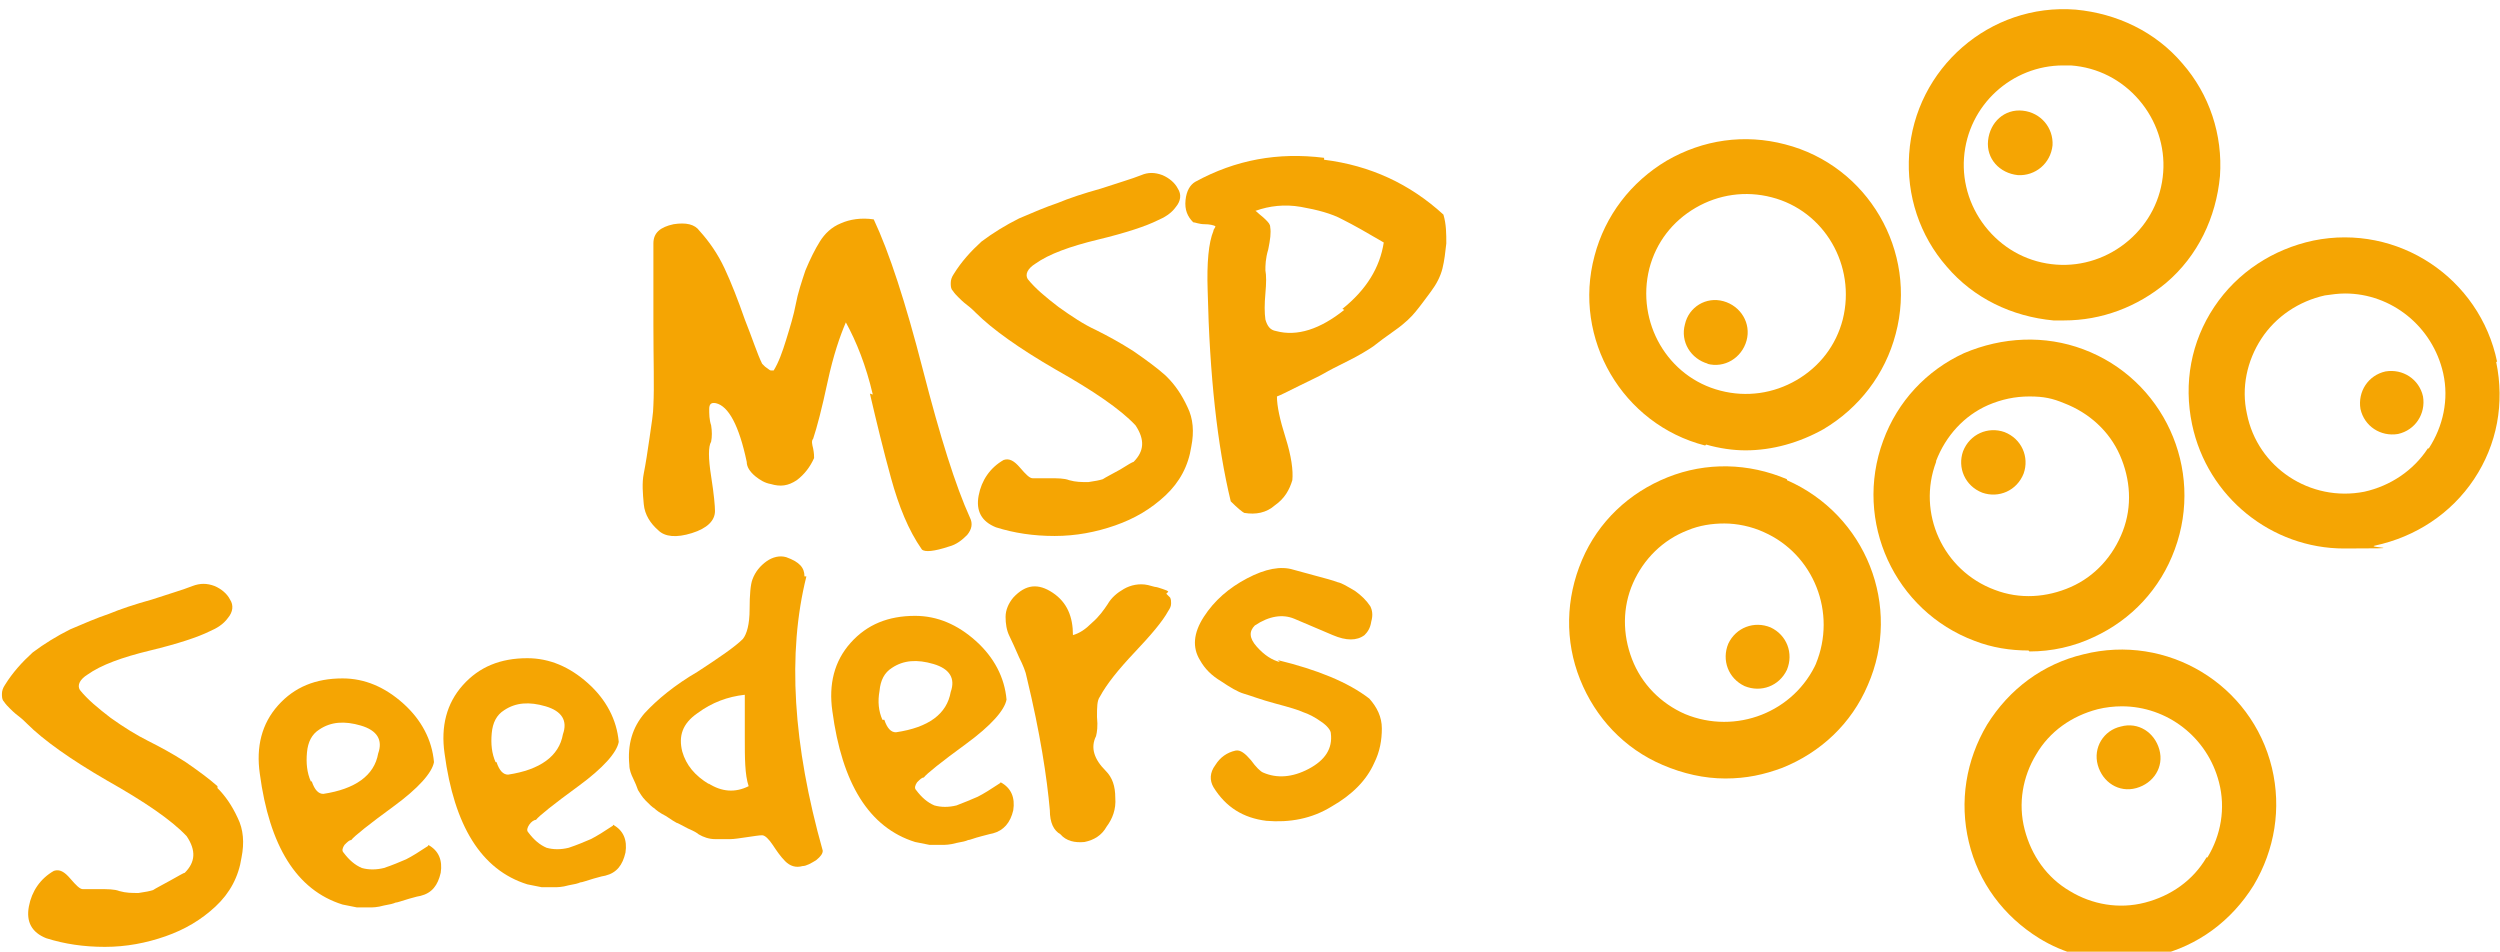
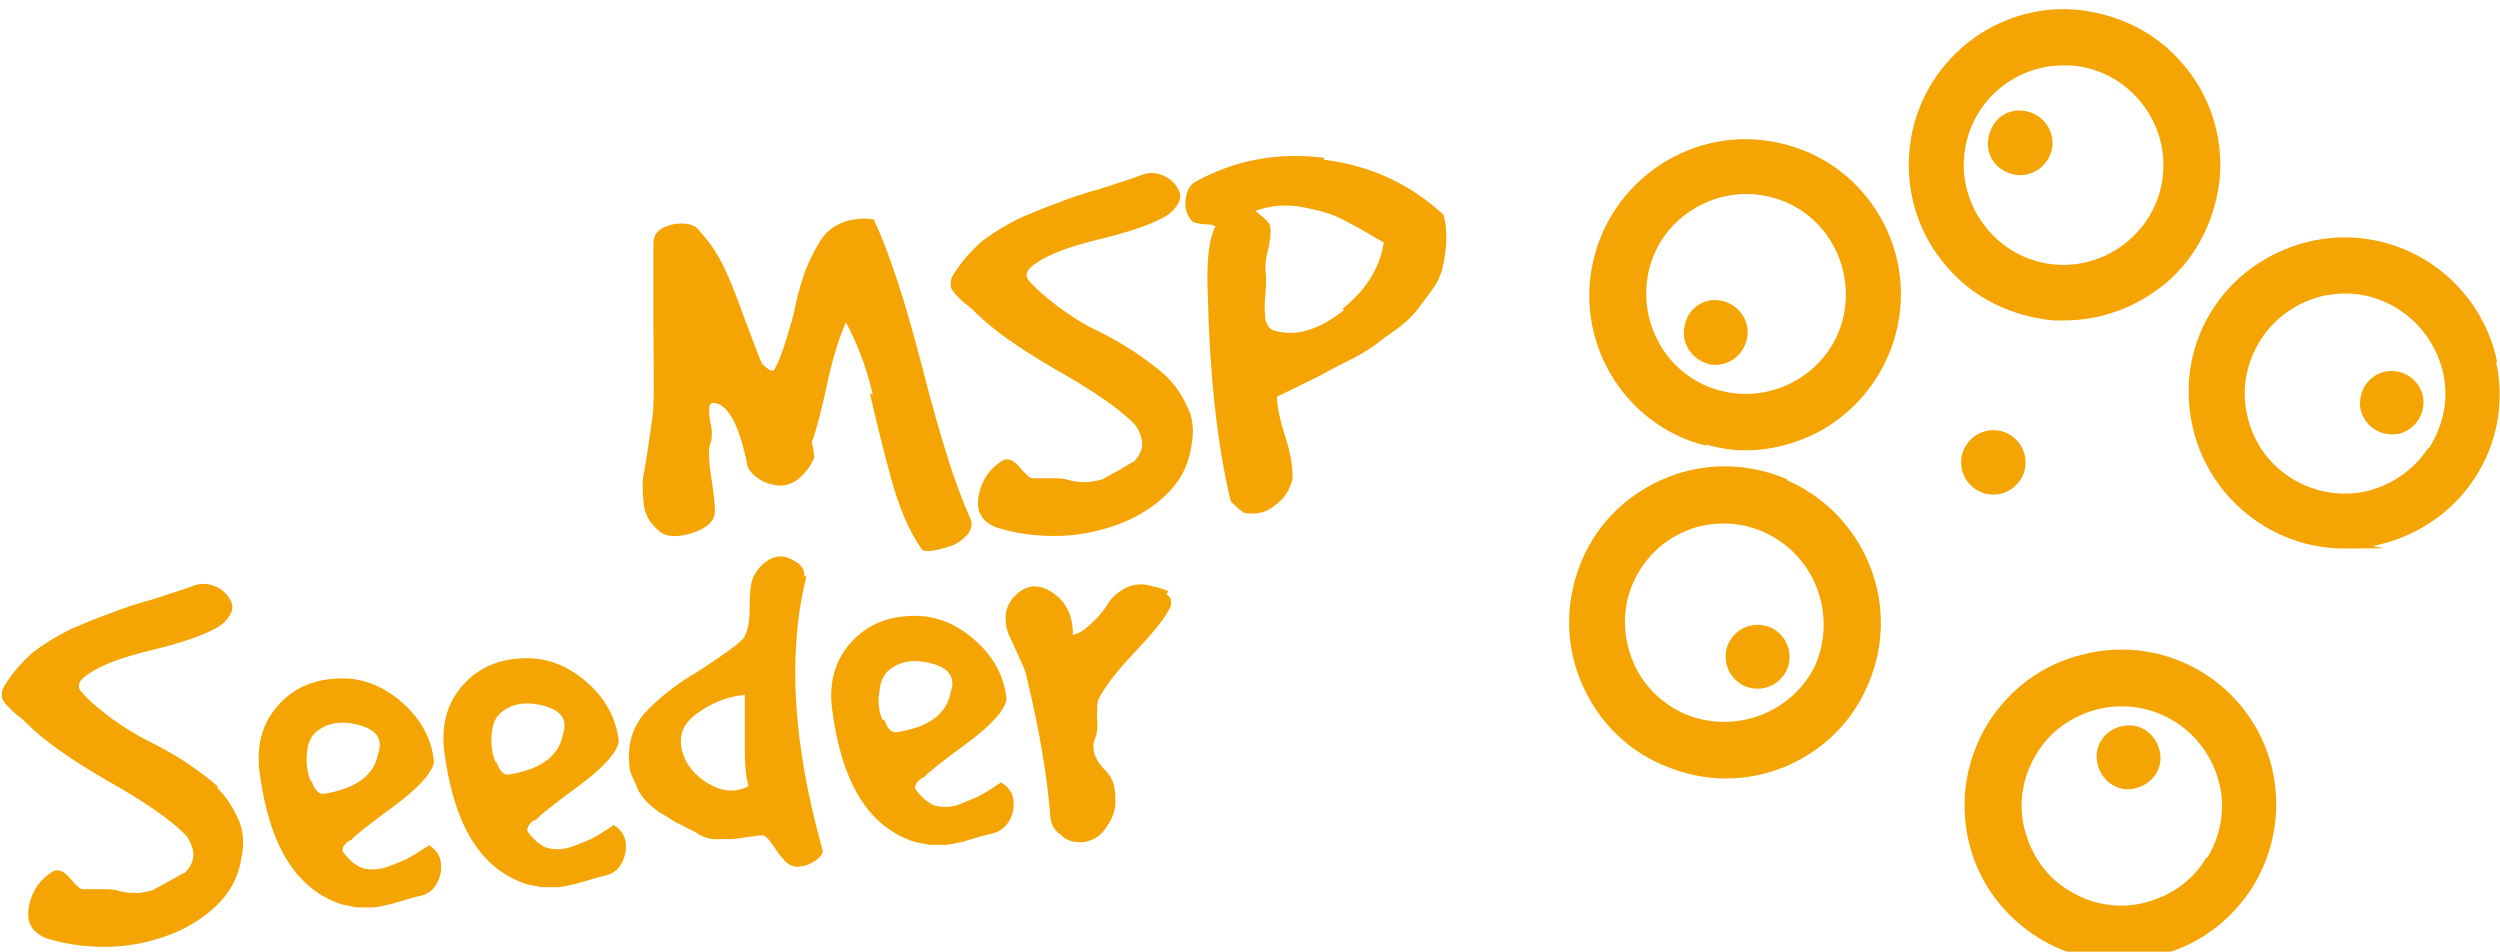
<svg xmlns="http://www.w3.org/2000/svg" id="Layer_1" data-name="Layer 1" version="1.1" viewBox="0 0 259.8 98.9">
  <defs>
    <style>
      .cls-1 {
        fill: #f5a503;
        stroke-width: 0px;
      }
    </style>
  </defs>
  <path class="cls-1" d="M177.3,46.2h0c1.4.4,2.8.6,4.1.6,2.8,0,5.6-.8,8.1-2.2,3.7-2.2,6.4-5.7,7.5-9.9,2.3-8.6-2.9-17.5-11.5-19.7-4.2-1.1-8.5-.5-12.3,1.7-3.7,2.2-6.4,5.7-7.5,9.9-2.3,8.6,2.9,17.5,11.5,19.7ZM171.4,27.9c.7-2.7,2.4-4.9,4.8-6.3s5.2-1.8,7.9-1.1c5.5,1.4,8.8,7.1,7.4,12.7-.7,2.7-2.4,4.9-4.8,6.3-2.4,1.4-5.2,1.8-7.9,1.1-5.5-1.4-8.8-7.1-7.4-12.7h0Z" />
  <path class="cls-1" d="M185.7,49.8h0c-4-1.7-8.4-1.8-12.4-.2-4,1.6-7.2,4.6-8.9,8.6-1.7,4-1.8,8.4-.2,12.4,1.6,4,4.6,7.2,8.6,8.9,2.1.9,4.3,1.4,6.5,1.4s4-.4,5.9-1.1c4-1.6,7.2-4.6,8.9-8.6,3.6-8.2-.2-17.7-8.4-21.3ZM188.8,68.8c-2.3,5.2-8.4,7.6-13.7,5.4-2.5-1.1-4.5-3.1-5.5-5.7-1-2.6-1-5.4.1-7.9,1.1-2.5,3.1-4.5,5.7-5.5,1.2-.5,2.5-.7,3.8-.7s2.8.3,4.1.9c5.2,2.3,7.6,8.4,5.4,13.7h0Z" />
  <path class="cls-1" d="M259.5,37.6h0c-1.8-8.7-10.3-14.4-19.1-12.6-4.2.9-7.9,3.3-10.3,6.9s-3.2,7.9-2.3,12.2c1.6,7.6,8.3,12.9,15.8,12.9s2.2-.1,3.2-.3c4.2-.9,7.9-3.3,10.3-6.9s3.2-7.9,2.3-12.2ZM252.3,46.6h0c-1.5,2.3-3.9,3.9-6.6,4.5-5.6,1.1-11.1-2.5-12.2-8.1-.6-2.7,0-5.5,1.5-7.8,1.5-2.3,3.9-3.9,6.6-4.5.7-.1,1.4-.2,2.1-.2,4.8,0,9.1,3.4,10.2,8.3.6,2.7,0,5.5-1.5,7.8Z" />
  <path class="cls-1" d="M247.9,38.6c-1.8.4-2.9,2.1-2.6,3.9.4,1.8,2.1,2.9,3.9,2.6,1.8-.4,2.9-2.1,2.6-3.9-.4-1.8-2.1-2.9-3.9-2.6Z" />
  <path class="cls-1" d="M236.1,79.8c-2.1-8.7-10.9-14-19.6-11.8-4.2,1-7.7,3.6-10,7.3-2.2,3.7-2.9,8-1.9,12.2,1,4.2,3.6,7.7,7.3,10,2.6,1.6,5.4,2.3,8.4,2.3s2.6-.2,3.9-.5c4.2-1,7.7-3.6,10-7.3,2.2-3.7,2.9-8,1.9-12.2h0ZM229.3,89.1h0c-1.4,2.4-3.7,4-6.4,4.7-2.7.7-5.5.2-7.8-1.2-2.4-1.4-4-3.7-4.7-6.4-.7-2.7-.2-5.5,1.2-7.8,1.4-2.4,3.7-4,6.4-4.7.8-.2,1.7-.3,2.5-.3,4.7,0,8.9,3.2,10.1,7.9.7,2.7.2,5.5-1.2,7.8Z" />
  <path class="cls-1" d="M177.4,37.8c1.8.5,3.6-.6,4.1-2.4s-.6-3.6-2.4-4.1c-1.8-.5-3.6.6-4,2.4h0c-.5,1.8.6,3.6,2.4,4.1Z" />
  <path class="cls-1" d="M209.7,18.2c1.8.1,3.4-1.2,3.6-3.1.1-1.8-1.2-3.4-3.1-3.6s-3.4,1.2-3.6,3.1,1.2,3.4,3.1,3.6Z" />
  <path class="cls-1" d="M213.3,33.3c.4,0,.8,0,1.2,0,3.9,0,7.6-1.4,10.6-3.9,3.3-2.8,5.2-6.8,5.6-11.1.3-4.3-1.1-8.5-3.9-11.7-2.8-3.3-6.8-5.2-11.1-5.6-8.9-.7-16.7,6.1-17.3,15-.3,4.3,1.1,8.5,3.9,11.7,2.8,3.3,6.8,5.2,11.1,5.6ZM204.1,16.4c.4-5.5,5-9.6,10.3-9.6s.5,0,.8,0c2.8.2,5.3,1.5,7.1,3.6,1.8,2.1,2.7,4.8,2.5,7.5-.2,2.8-1.5,5.3-3.6,7.1-2.1,1.8-4.8,2.7-7.5,2.5-2.8-.2-5.3-1.5-7.1-3.6-1.8-2.1-2.7-4.8-2.5-7.5Z" />
  <path class="cls-1" d="M210.3,49.2c.6-1.7-.2-3.6-2-4.3-1.7-.6-3.6.2-4.3,2-.6,1.7.2,3.6,2,4.3,1.7.6,3.6-.2,4.3-2Z" />
-   <path class="cls-1" d="M210.9,67.7c2.3,0,4.6-.5,6.7-1.5,3.9-1.8,6.9-5,8.4-9.1,3.1-8.4-1.2-17.7-9.5-20.8-4-1.5-8.4-1.3-12.4.4-3.9,1.8-6.9,5-8.4,9.1-3.1,8.4,1.2,17.7,9.5,20.8,1.8.7,3.7,1,5.6,1ZM201.2,47.9h0c1-2.6,2.9-4.7,5.4-5.8,1.4-.6,2.8-.9,4.3-.9s2.4.2,3.6.7c2.6,1,4.7,2.9,5.8,5.4,1.1,2.5,1.3,5.3.3,7.9-1,2.6-2.9,4.7-5.4,5.8-2.5,1.1-5.3,1.3-7.9.3-5.4-2-8.1-8-6.1-13.3Z" />
  <path class="cls-1" d="M220.4,75.5c-1.8.4-2.9,2.2-2.4,4s2.2,2.9,4,2.4,2.9-2.2,2.4-4-2.2-2.9-4-2.4Z" />
  <path class="cls-1" d="M184,65.2c-1.7-.7-3.6,0-4.4,1.7-.7,1.7,0,3.6,1.7,4.4,1.7.7,3.6,0,4.4-1.7.7-1.7,0-3.6-1.7-4.4Z" />
  <path class="cls-1" d="M90.4,40.9c.7,3,1.4,5.9,2.2,8.8.8,2.9,1.8,5.4,3.2,7.4.3.3,1.3.2,2.8-.3.8-.2,1.4-.7,1.9-1.2.5-.6.6-1.2.3-1.8-1.5-3.3-3.1-8.4-4.9-15.4-1.8-7-3.5-12.2-5.1-15.6-1.3-.2-2.5,0-3.4.4-1,.4-1.7,1.1-2.2,1.9s-1,1.8-1.5,3c-.4,1.2-.8,2.4-1,3.5-.2,1.1-.6,2.4-1,3.7-.4,1.3-.8,2.4-1.3,3.2,0,0-.2,0-.3,0-.1,0-.3-.2-.6-.4l-.3-.3c-.5-1-1-2.6-1.8-4.6-.7-2-1.4-3.8-2.1-5.3-.7-1.5-1.6-2.8-2.6-3.9-.5-.7-1.4-.9-2.7-.7-1.4.3-2.1.9-2.1,2,0,1.9,0,4.7,0,8.4,0,3.7.1,6.5,0,8.4,0,.8-.2,2-.4,3.4-.2,1.4-.4,2.7-.6,3.7-.2,1-.1,2.1,0,3.2s.7,2,1.5,2.7c.7.7,1.9.8,3.5.3,1.6-.5,2.4-1.3,2.4-2.3,0-.5-.1-1.7-.4-3.6-.3-1.9-.3-3.1,0-3.6.1-.5.1-1.1,0-1.7-.2-.6-.2-1.2-.2-1.7,0-.5.2-.7.7-.6,1.3.3,2.4,2.3,3.2,6.1,0,.5.3,1,.9,1.5.5.4,1,.7,1.6.8,1,.3,1.8.2,2.7-.4.8-.6,1.4-1.4,1.8-2.3,0-.2,0-.5-.1-1-.1-.4-.2-.8,0-1,.4-1.2.9-3.1,1.5-5.9.6-2.8,1.3-4.8,1.9-6.2,1.1,2,2.1,4.5,2.8,7.5Z" />
  <path class="cls-1" d="M121.1,39c-.9-.8-2-1.6-3.3-2.5-1.4-.9-2.7-1.6-3.9-2.2-1.3-.6-2.5-1.4-3.9-2.4-1.3-1-2.4-1.9-3.2-2.9-.3-.5,0-1.1.8-1.6,1.4-1,3.6-1.8,6.5-2.5,2.9-.7,5-1.4,6.2-2,.7-.3,1.4-.7,1.9-1.4.5-.6.6-1.3.2-1.9-.3-.6-.9-1.1-1.6-1.4-.8-.3-1.5-.3-2.2,0-1,.4-2.4.8-4.2,1.4-1.8.5-3.3,1-4.5,1.5-1.2.4-2.6,1-4,1.6-1.4.7-2.7,1.5-3.9,2.4-1.1,1-2.1,2.1-2.9,3.4-.2.3-.3.6-.3.9,0,.3,0,.6.2.8.2.3.4.5.6.7.2.2.5.5.9.8.4.3.7.6.9.8,1.7,1.7,4.5,3.7,8.3,5.9,3.9,2.2,6.7,4.1,8.3,5.8,1,1.5.9,2.7-.2,3.8-.1,0-.6.3-1.4.8-.9.5-1.5.8-1.8,1-.3.1-.8.2-1.5.3-.7,0-1.3,0-2-.2-.5-.2-1.2-.2-2.1-.2-.9,0-1.5,0-1.7,0-.3,0-.7-.4-1.3-1.1-.6-.7-1.1-1-1.7-.8-1.4.8-2.3,2.1-2.6,3.7-.3,1.6.3,2.7,1.8,3.3,1.9.6,3.9.9,6.1.9,2.2,0,4.3-.4,6.3-1.1,2-.7,3.7-1.7,5.2-3.1,1.5-1.4,2.4-3.1,2.7-5.1.3-1.5.2-2.9-.4-4.1-.6-1.3-1.3-2.3-2.1-3.1Z" />
  <path class="cls-1" d="M137.6,16.4c-4.8-.6-9.2.2-13.4,2.5-.5.3-.9.9-1,1.9-.1,1,.2,1.7.8,2.3.2,0,.6.2,1.2.2.5,0,.9.1,1.1.2,0,.2-.2.3-.2.5-.5,1.2-.7,3.3-.6,6.2.2,8.8,1,16.1,2.4,21.9.7.7,1.2,1.1,1.4,1.2,1.2.2,2.3,0,3.2-.8,1-.7,1.5-1.6,1.8-2.6.1-1-.1-2.5-.7-4.4-.6-1.9-.9-3.3-.9-4.3.3-.1,1.1-.5,2.3-1.1,1.2-.6,2.1-1,2.6-1.3.5-.3,1.3-.7,2.5-1.3,1.2-.6,2-1.1,2.6-1.5.5-.4,1.3-1,2.3-1.7,1-.7,1.7-1.4,2.1-1.9.5-.6,1-1.3,1.6-2.1.6-.8,1-1.6,1.2-2.4s.3-1.7.4-2.6c0-1,0-2-.3-3-3.5-3.2-7.6-5.1-12.4-5.7ZM139.7,32.2c-2.5,2-4.9,2.8-7.1,2.2-.6-.1-.9-.5-1.1-1.2-.1-.7-.1-1.6,0-2.7.1-1.1.1-1.9,0-2.4,0-.5,0-1.2.3-2.2.2-1,.3-1.7.2-2.3,0-.3-.2-.5-.5-.8-.3-.3-.6-.5-.8-.7-.2-.2-.3-.2-.2-.2,1.4-.5,3-.7,4.7-.4,1.7.3,3.2.7,4.3,1.3,1.2.6,2.6,1.4,4.3,2.4-.4,2.6-1.8,4.9-4.3,6.9Z" />
  <path class="cls-1" d="M22.6,81.7c-.9-.8-2-1.6-3.3-2.5-1.4-.9-2.7-1.6-3.9-2.2-1.2-.6-2.5-1.4-3.9-2.4-1.3-1-2.4-1.9-3.2-2.9-.3-.5,0-1.1.8-1.6,1.4-1,3.6-1.8,6.5-2.5,2.9-.7,5-1.4,6.2-2,.7-.3,1.4-.7,1.9-1.4.5-.6.6-1.3.2-1.9-.3-.6-.9-1.1-1.6-1.4-.8-.3-1.5-.3-2.3,0-1,.4-2.4.8-4.2,1.4-1.8.5-3.3,1-4.5,1.5-1.2.4-2.6,1-4,1.6-1.4.7-2.7,1.5-3.9,2.4-1.1,1-2.1,2.1-2.9,3.4-.2.3-.3.6-.3.9,0,.3,0,.6.2.8.2.3.4.5.6.7.2.2.5.5.9.8s.7.6.9.8c1.7,1.7,4.5,3.7,8.3,5.9,3.9,2.2,6.7,4.1,8.3,5.8,1,1.5.9,2.7-.2,3.8-.1,0-.6.3-1.5.8-.9.5-1.5.8-1.8,1-.3.1-.8.2-1.5.3-.7,0-1.3,0-2-.2-.5-.2-1.2-.2-2.1-.2-.9,0-1.5,0-1.7,0-.3,0-.7-.4-1.3-1.1-.6-.7-1.1-1-1.7-.8-1.4.8-2.3,2.1-2.6,3.7-.3,1.6.3,2.7,1.8,3.3,1.9.6,3.9.9,6.1.9,2.2,0,4.3-.4,6.3-1.1,2-.7,3.7-1.7,5.2-3.1,1.5-1.4,2.4-3.1,2.7-5.1.3-1.5.2-2.9-.4-4.1-.6-1.3-1.3-2.3-2.1-3.1Z" />
  <path class="cls-1" d="M44.5,87.9c-.9.6-1.7,1.1-2.3,1.4-.7.3-1.4.6-2.3.9-.8.2-1.6.2-2.3,0-.7-.3-1.3-.8-1.9-1.6-.2-.2-.1-.5.1-.8.3-.3.5-.5.7-.5.3-.4,1.8-1.6,4.4-3.5,2.6-1.9,4-3.5,4.2-4.6-.2-2.3-1.3-4.4-3.2-6.1-1.9-1.7-4-2.6-6.3-2.6-2.8,0-5,.9-6.7,2.8-1.7,1.9-2.3,4.3-1.9,7.1,1,7.5,3.8,12.1,8.6,13.6.5.1,1,.2,1.5.3.5,0,.9,0,1.3,0,.3,0,.8,0,1.5-.2.6-.1,1-.2,1.2-.3.2,0,.7-.2,1.4-.4.7-.2,1.1-.3,1.2-.3,1.2-.3,1.8-1.1,2.1-2.4.2-1.3-.2-2.3-1.3-2.9ZM32.3,81.2c-.4-.9-.5-1.9-.4-3,.1-1.1.5-1.9,1.3-2.4,1.2-.8,2.6-.9,4.3-.4,1.7.5,2.3,1.5,1.8,2.9-.4,2.3-2.4,3.7-5.7,4.2-.5,0-.9-.4-1.2-1.3Z" />
  <path class="cls-1" d="M63.7,85.8c-.9.6-1.7,1.1-2.3,1.4-.7.3-1.4.6-2.3.9-.8.2-1.6.2-2.3,0-.7-.3-1.3-.8-1.9-1.6-.2-.2-.1-.5.1-.8.2-.3.5-.5.7-.5.3-.4,1.8-1.6,4.4-3.5s4-3.5,4.2-4.6c-.2-2.3-1.3-4.4-3.2-6.1-1.9-1.7-4-2.6-6.3-2.6-2.8,0-5,.9-6.7,2.8-1.7,1.9-2.3,4.3-1.9,7.1,1,7.5,3.8,12.1,8.6,13.6.5.1,1,.2,1.5.3.5,0,.9,0,1.3,0,.3,0,.8,0,1.5-.2.6-.1,1-.2,1.2-.3.2,0,.7-.2,1.4-.4.7-.2,1.1-.3,1.2-.3,1.2-.3,1.8-1.1,2.1-2.4.2-1.3-.2-2.3-1.3-2.9ZM51.5,79.2c-.4-.9-.5-1.9-.4-3,.1-1.1.5-1.9,1.3-2.4,1.2-.8,2.6-.9,4.3-.4,1.7.5,2.3,1.5,1.8,2.9-.4,2.3-2.4,3.7-5.7,4.2-.5,0-.9-.4-1.2-1.3Z" />
  <path class="cls-1" d="M83.6,59.9c0-.9-.5-1.5-1.9-2-.7-.2-1.4,0-2,.4-.7.5-1.2,1.1-1.5,1.9-.2.5-.3,1.6-.3,3.1,0,1.6-.3,2.6-.7,3.1-.8.8-2.4,1.9-4.7,3.4-2.4,1.4-4.2,2.9-5.5,4.3-1.3,1.5-1.8,3.3-1.6,5.4,0,.5.2,1,.4,1.4s.4.9.5,1.2c.2.3.4.7.8,1.1.4.4.7.7.9.8.2.2.6.5,1.2.8.6.4.9.6,1.1.7.1,0,.6.3,1.2.6.7.3,1,.5,1.1.6.5.3,1.1.5,1.7.5.6,0,1.1,0,1.6,0,.4,0,1-.1,1.7-.2.7-.1,1.3-.2,1.6-.2.3,0,.7.4,1.1,1,.4.6.8,1.2,1.3,1.7.5.5,1.1.7,1.8.5.4,0,.9-.3,1.4-.6.5-.4.7-.7.7-1-3.1-11-3.7-20.5-1.7-28.5ZM73.7,81.5c-1.5-.9-2.4-2-2.8-3.4-.4-1.6,0-2.9,1.6-4,1.5-1.1,3.1-1.7,4.9-1.9,0,.8,0,2.2,0,4.4,0,2.2,0,3.9.4,5.1-1.4.7-2.8.6-4.2-.3Z" />
  <path class="cls-1" d="M103.9,81.4c-.9.6-1.7,1.1-2.3,1.4-.7.3-1.4.6-2.2.9-.8.2-1.6.2-2.3,0-.7-.3-1.3-.8-1.9-1.6-.2-.2-.1-.5.1-.8.3-.3.5-.5.7-.5.3-.4,1.8-1.6,4.4-3.5,2.6-1.9,4-3.5,4.2-4.6-.2-2.3-1.3-4.4-3.2-6.1-1.9-1.7-4-2.6-6.3-2.6-2.8,0-5,.9-6.7,2.8-1.7,1.9-2.3,4.3-1.9,7.1,1,7.5,3.8,12.1,8.6,13.6.5.1,1,.2,1.5.3.5,0,.9,0,1.3,0,.3,0,.8,0,1.5-.2.6-.1,1-.2,1.2-.3.2,0,.6-.2,1.4-.4.7-.2,1.2-.3,1.2-.3,1.1-.3,1.8-1.1,2.1-2.4.2-1.3-.2-2.3-1.3-2.9ZM91.7,74.8c-.4-.9-.5-1.9-.3-3,.1-1.1.5-1.9,1.3-2.4,1.2-.8,2.6-.9,4.3-.4,1.7.5,2.3,1.5,1.8,2.9-.4,2.3-2.3,3.7-5.7,4.2-.5,0-.9-.4-1.2-1.3Z" />
  <path class="cls-1" d="M121.4,61.5c0-.1-.3-.2-.6-.3-.3-.1-.6-.2-.7-.2-.1,0-.4-.1-.8-.2-.9-.2-1.8,0-2.5.4-.7.4-1.3.9-1.7,1.6-.4.6-.9,1.3-1.6,1.9-.7.7-1.3,1.1-2,1.3,0-1.9-.6-3.4-2.1-4.4-1.5-1-2.8-.9-4.1.5-.5.6-.8,1.3-.8,2,0,.7.1,1.4.4,2,.3.6.6,1.3,1,2.2.4.8.7,1.5.8,2.1,1.4,5.8,2.1,10.4,2.4,13.8,0,1.3.4,2.1,1.1,2.5.6.7,1.5.9,2.5.8,1-.2,1.8-.7,2.3-1.6.6-.8,1-1.8.9-3,0-1.2-.3-2.1-1-2.8-1.2-1.2-1.6-2.4-1-3.6.1-.4.2-1,.1-2,0-1,0-1.7.3-2.1.7-1.3,1.9-2.8,3.6-4.6,1.7-1.8,2.9-3.2,3.5-4.3.2-.3.3-.5.3-.8,0-.2,0-.4-.1-.6-.2-.2-.3-.3-.4-.4Z" />
-   <path class="cls-1" d="M133,68.8c-.8-.2-1.6-.7-2.4-1.6-.8-.9-.8-1.6-.2-2.2,1.5-1,2.9-1.2,4.1-.7s2.6,1.1,4,1.7,2.5.6,3.3,0c.3-.3.6-.7.7-1.4.2-.7.1-1.2-.1-1.6-.4-.6-.9-1.1-1.6-1.6-.7-.4-1.3-.8-1.8-.9-.5-.2-1.3-.4-2.4-.7-1.1-.3-1.8-.5-2.2-.6-1.3-.4-2.9-.1-4.8.9-1.9,1-3.4,2.3-4.5,4-1.1,1.7-1.2,3.2-.4,4.5.5.9,1.2,1.6,2.2,2.2.9.6,1.7,1.1,2.4,1.3.7.2,1.7.6,3.2,1,1.5.4,2.5.7,2.9.9.6.2,1.2.5,1.9,1,.6.4,1,.9,1,1.2.2,1.6-.6,2.8-2.3,3.7-1.7.9-3.3,1-4.7.4-.3-.1-.8-.6-1.3-1.3-.6-.7-1.1-1.1-1.6-1-.9.2-1.6.7-2.1,1.5-.6.8-.6,1.6-.2,2.3,1.3,2.1,3.1,3.2,5.5,3.5,2.4.2,4.7-.2,6.8-1.5,2.1-1.2,3.6-2.7,4.4-4.5.6-1.2.8-2.4.8-3.6,0-1.2-.5-2.2-1.3-3.1-2.2-1.7-5.4-3-9.5-4Z" />
</svg>